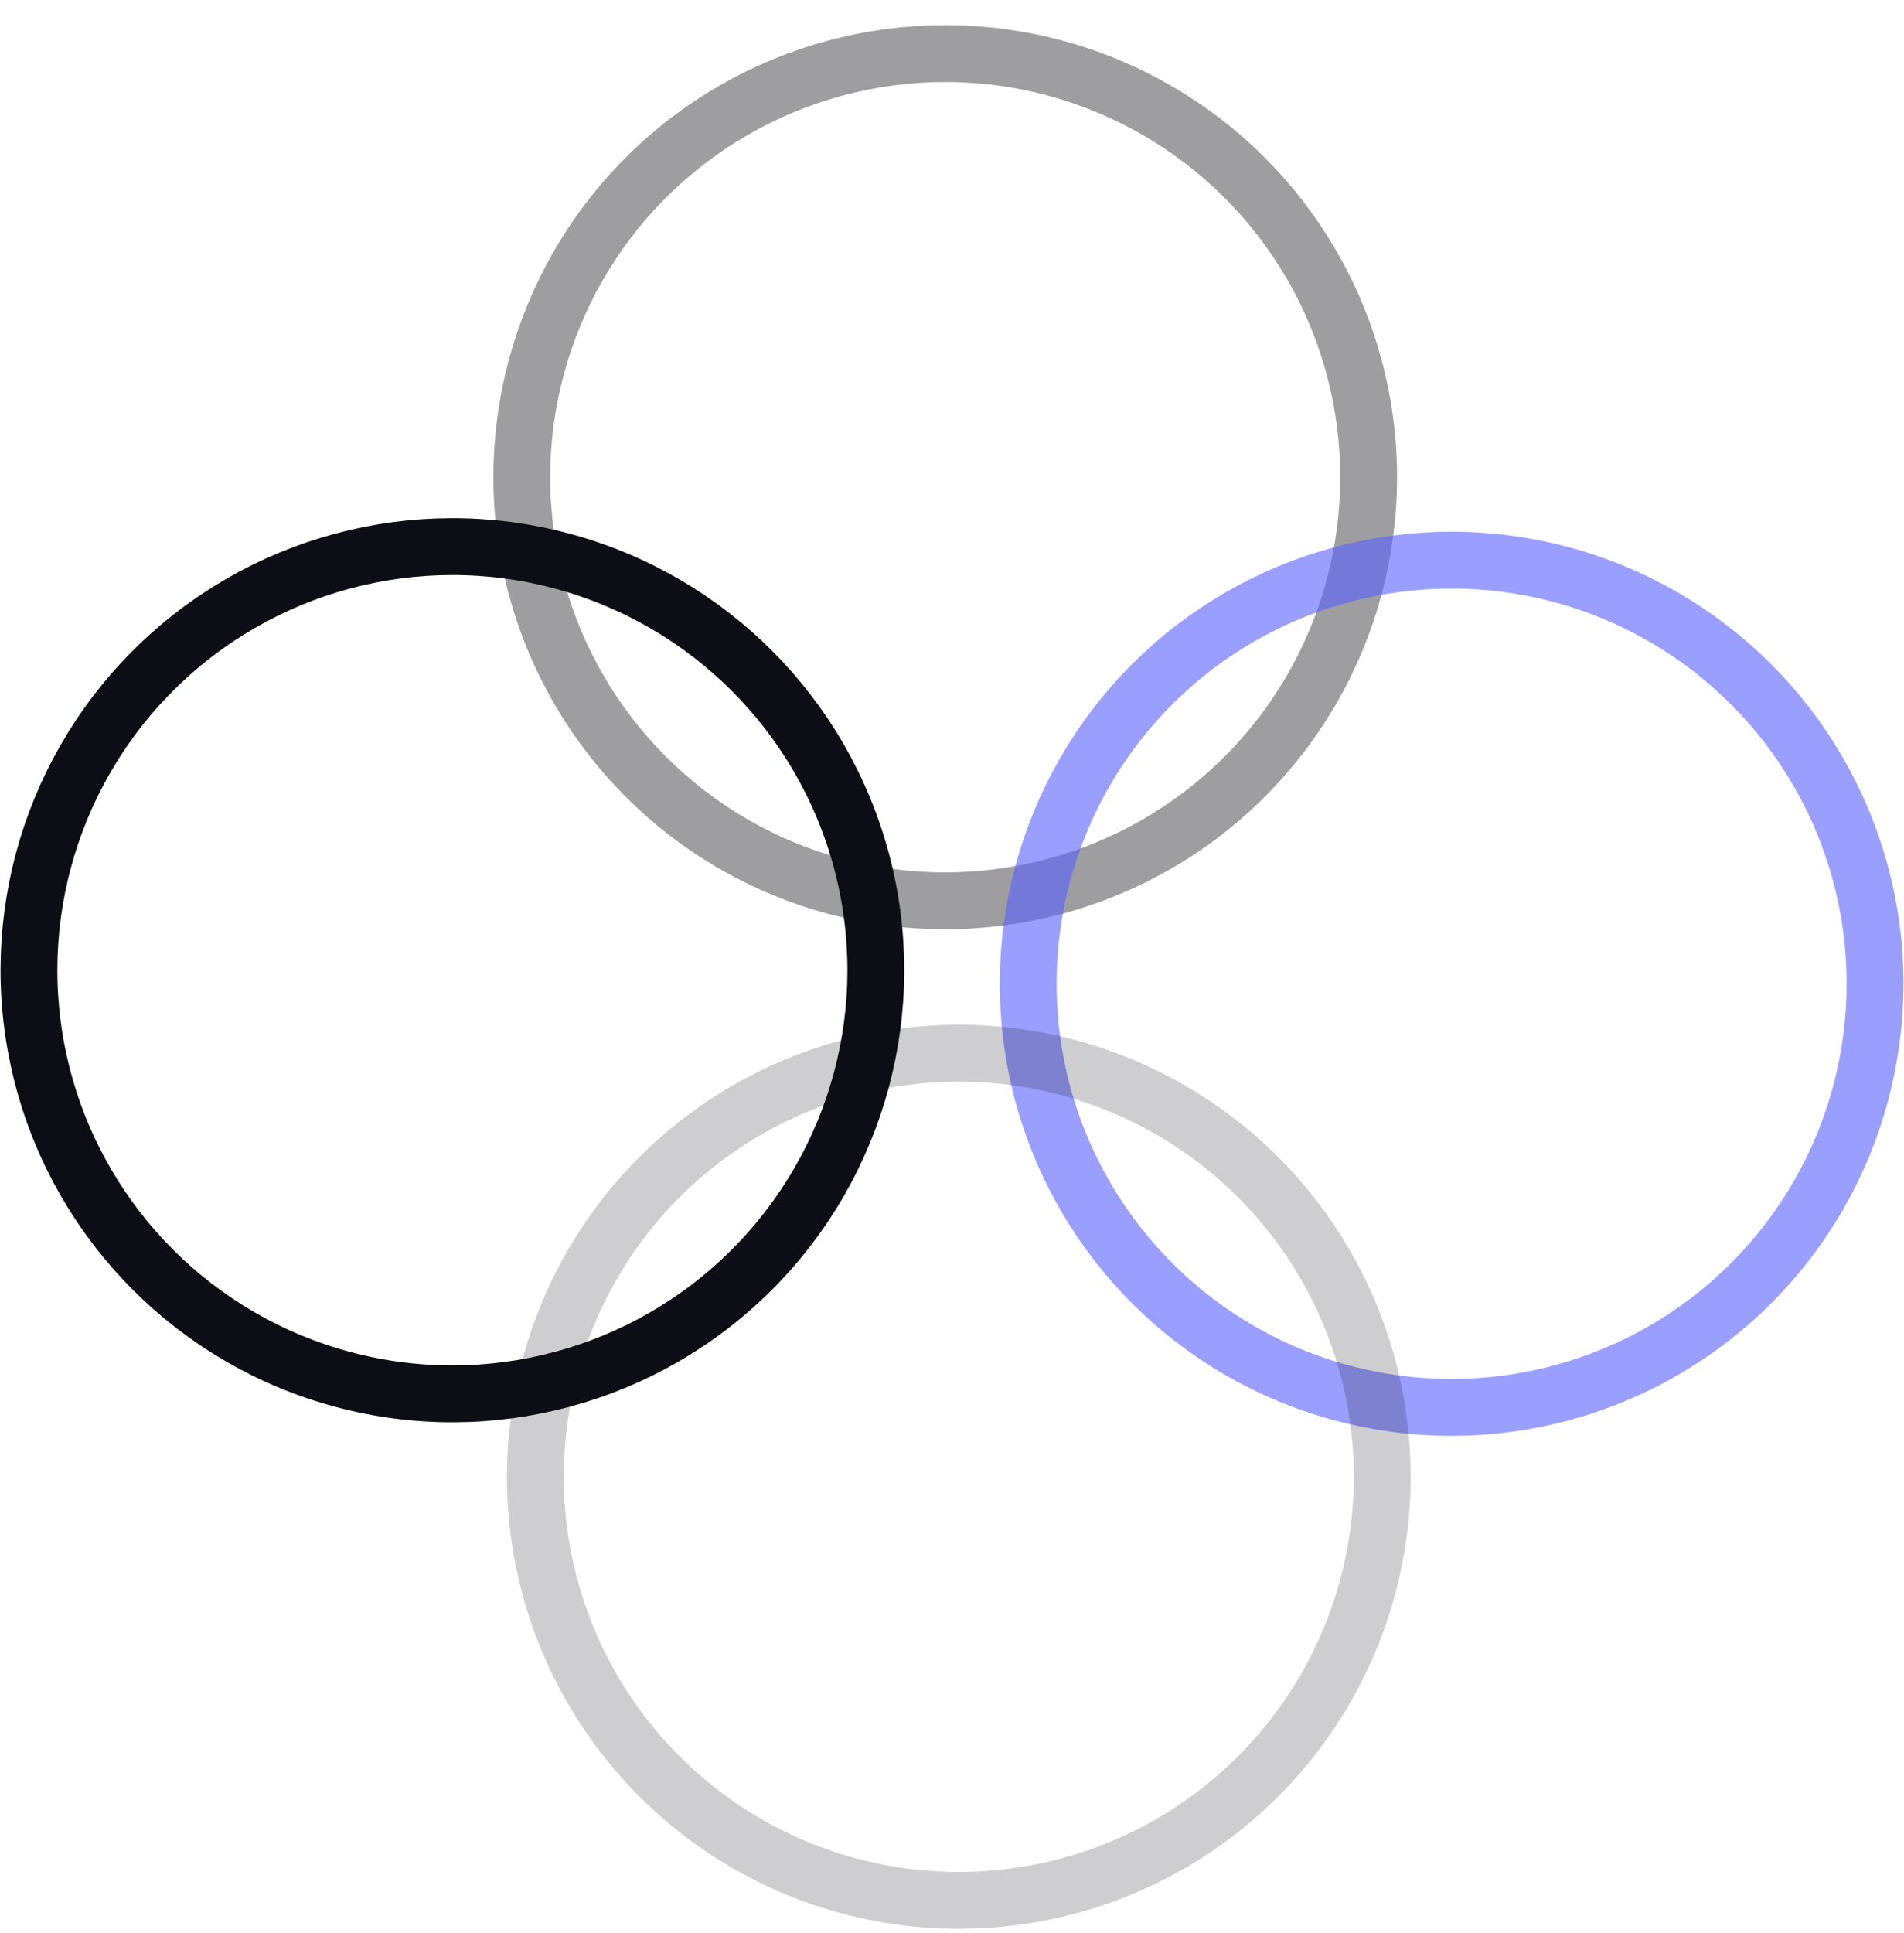
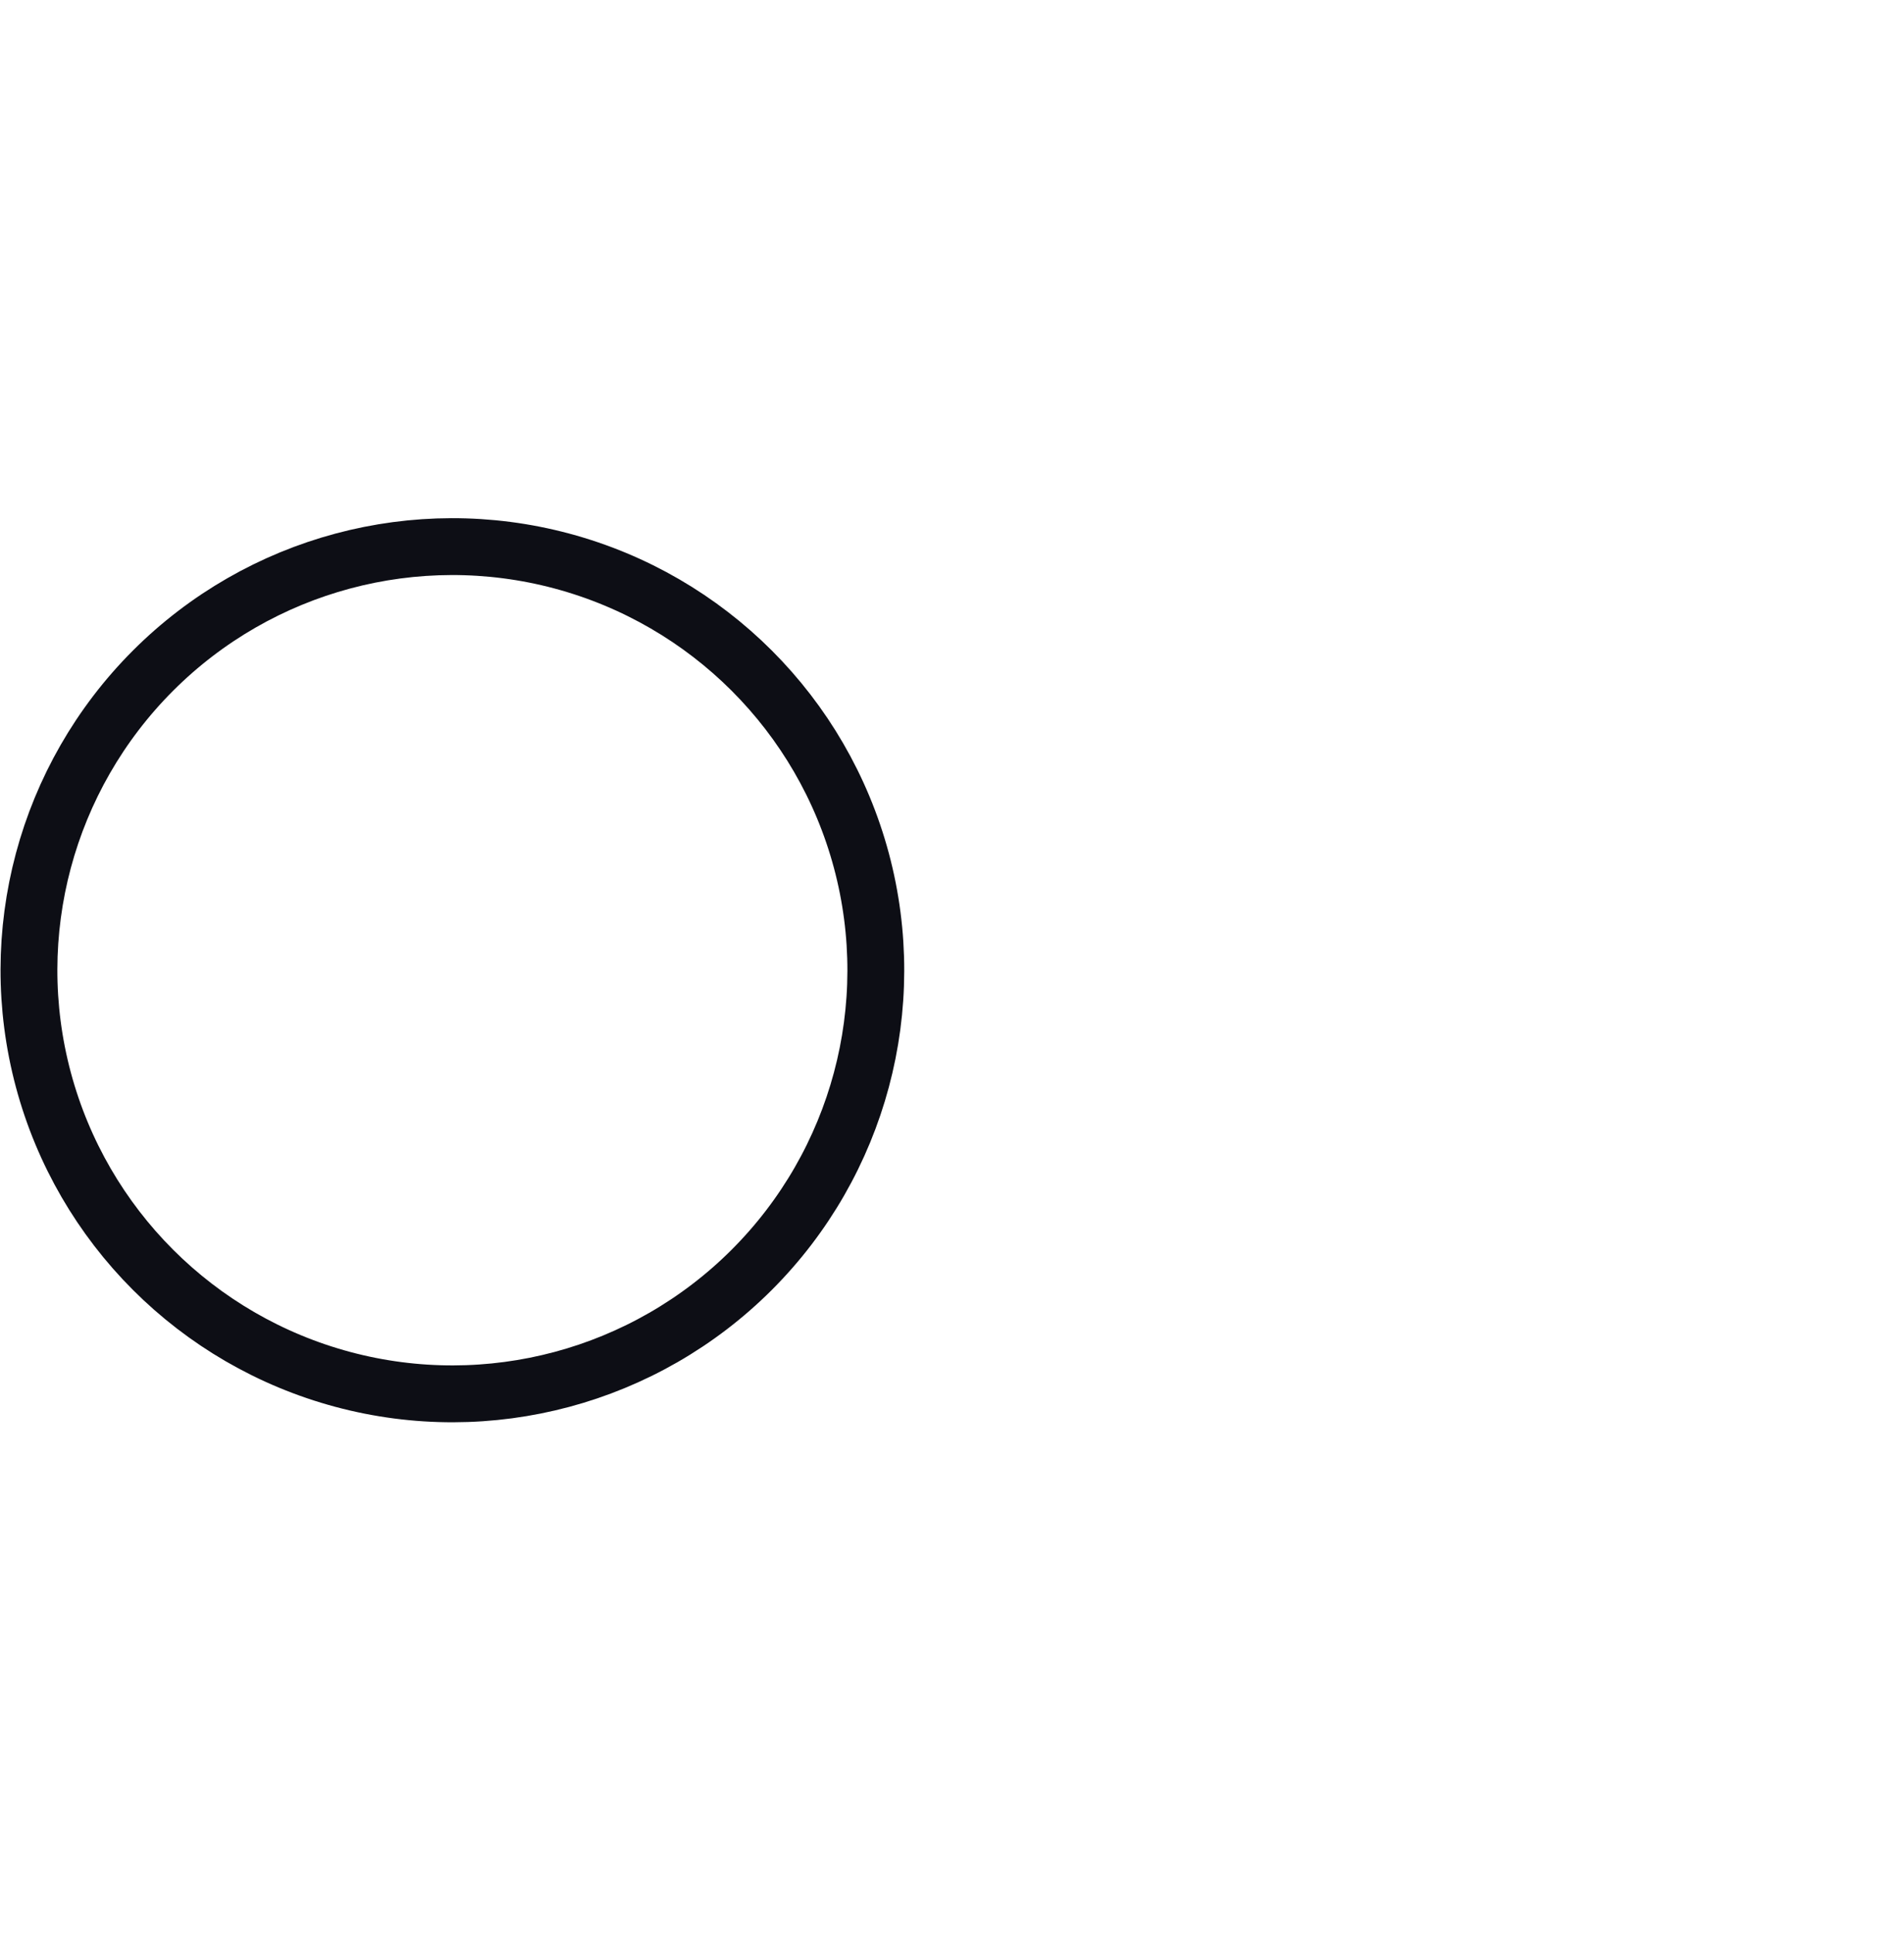
<svg xmlns="http://www.w3.org/2000/svg" width="67" height="68" viewBox="0 0 67 68" fill="none">
-   <circle opacity="0.4" cx="33.261" cy="16.785" r="14.9" transform="rotate(45 33.261 16.785)" stroke="#0D0E15" stroke-width="2" />
  <circle cx="15.919" cy="34.127" r="14.9" transform="rotate(45 15.919 34.127)" stroke="#0D0E15" stroke-width="2" />
-   <circle opacity="0.6" cx="51.081" cy="34.603" r="14.9" transform="rotate(45 51.081 34.603)" stroke="#5760FF" stroke-width="2" />
-   <circle opacity="0.2" cx="33.739" cy="51.945" r="14.9" transform="rotate(45 33.739 51.945)" stroke="#0D0E15" stroke-width="2" />
</svg>